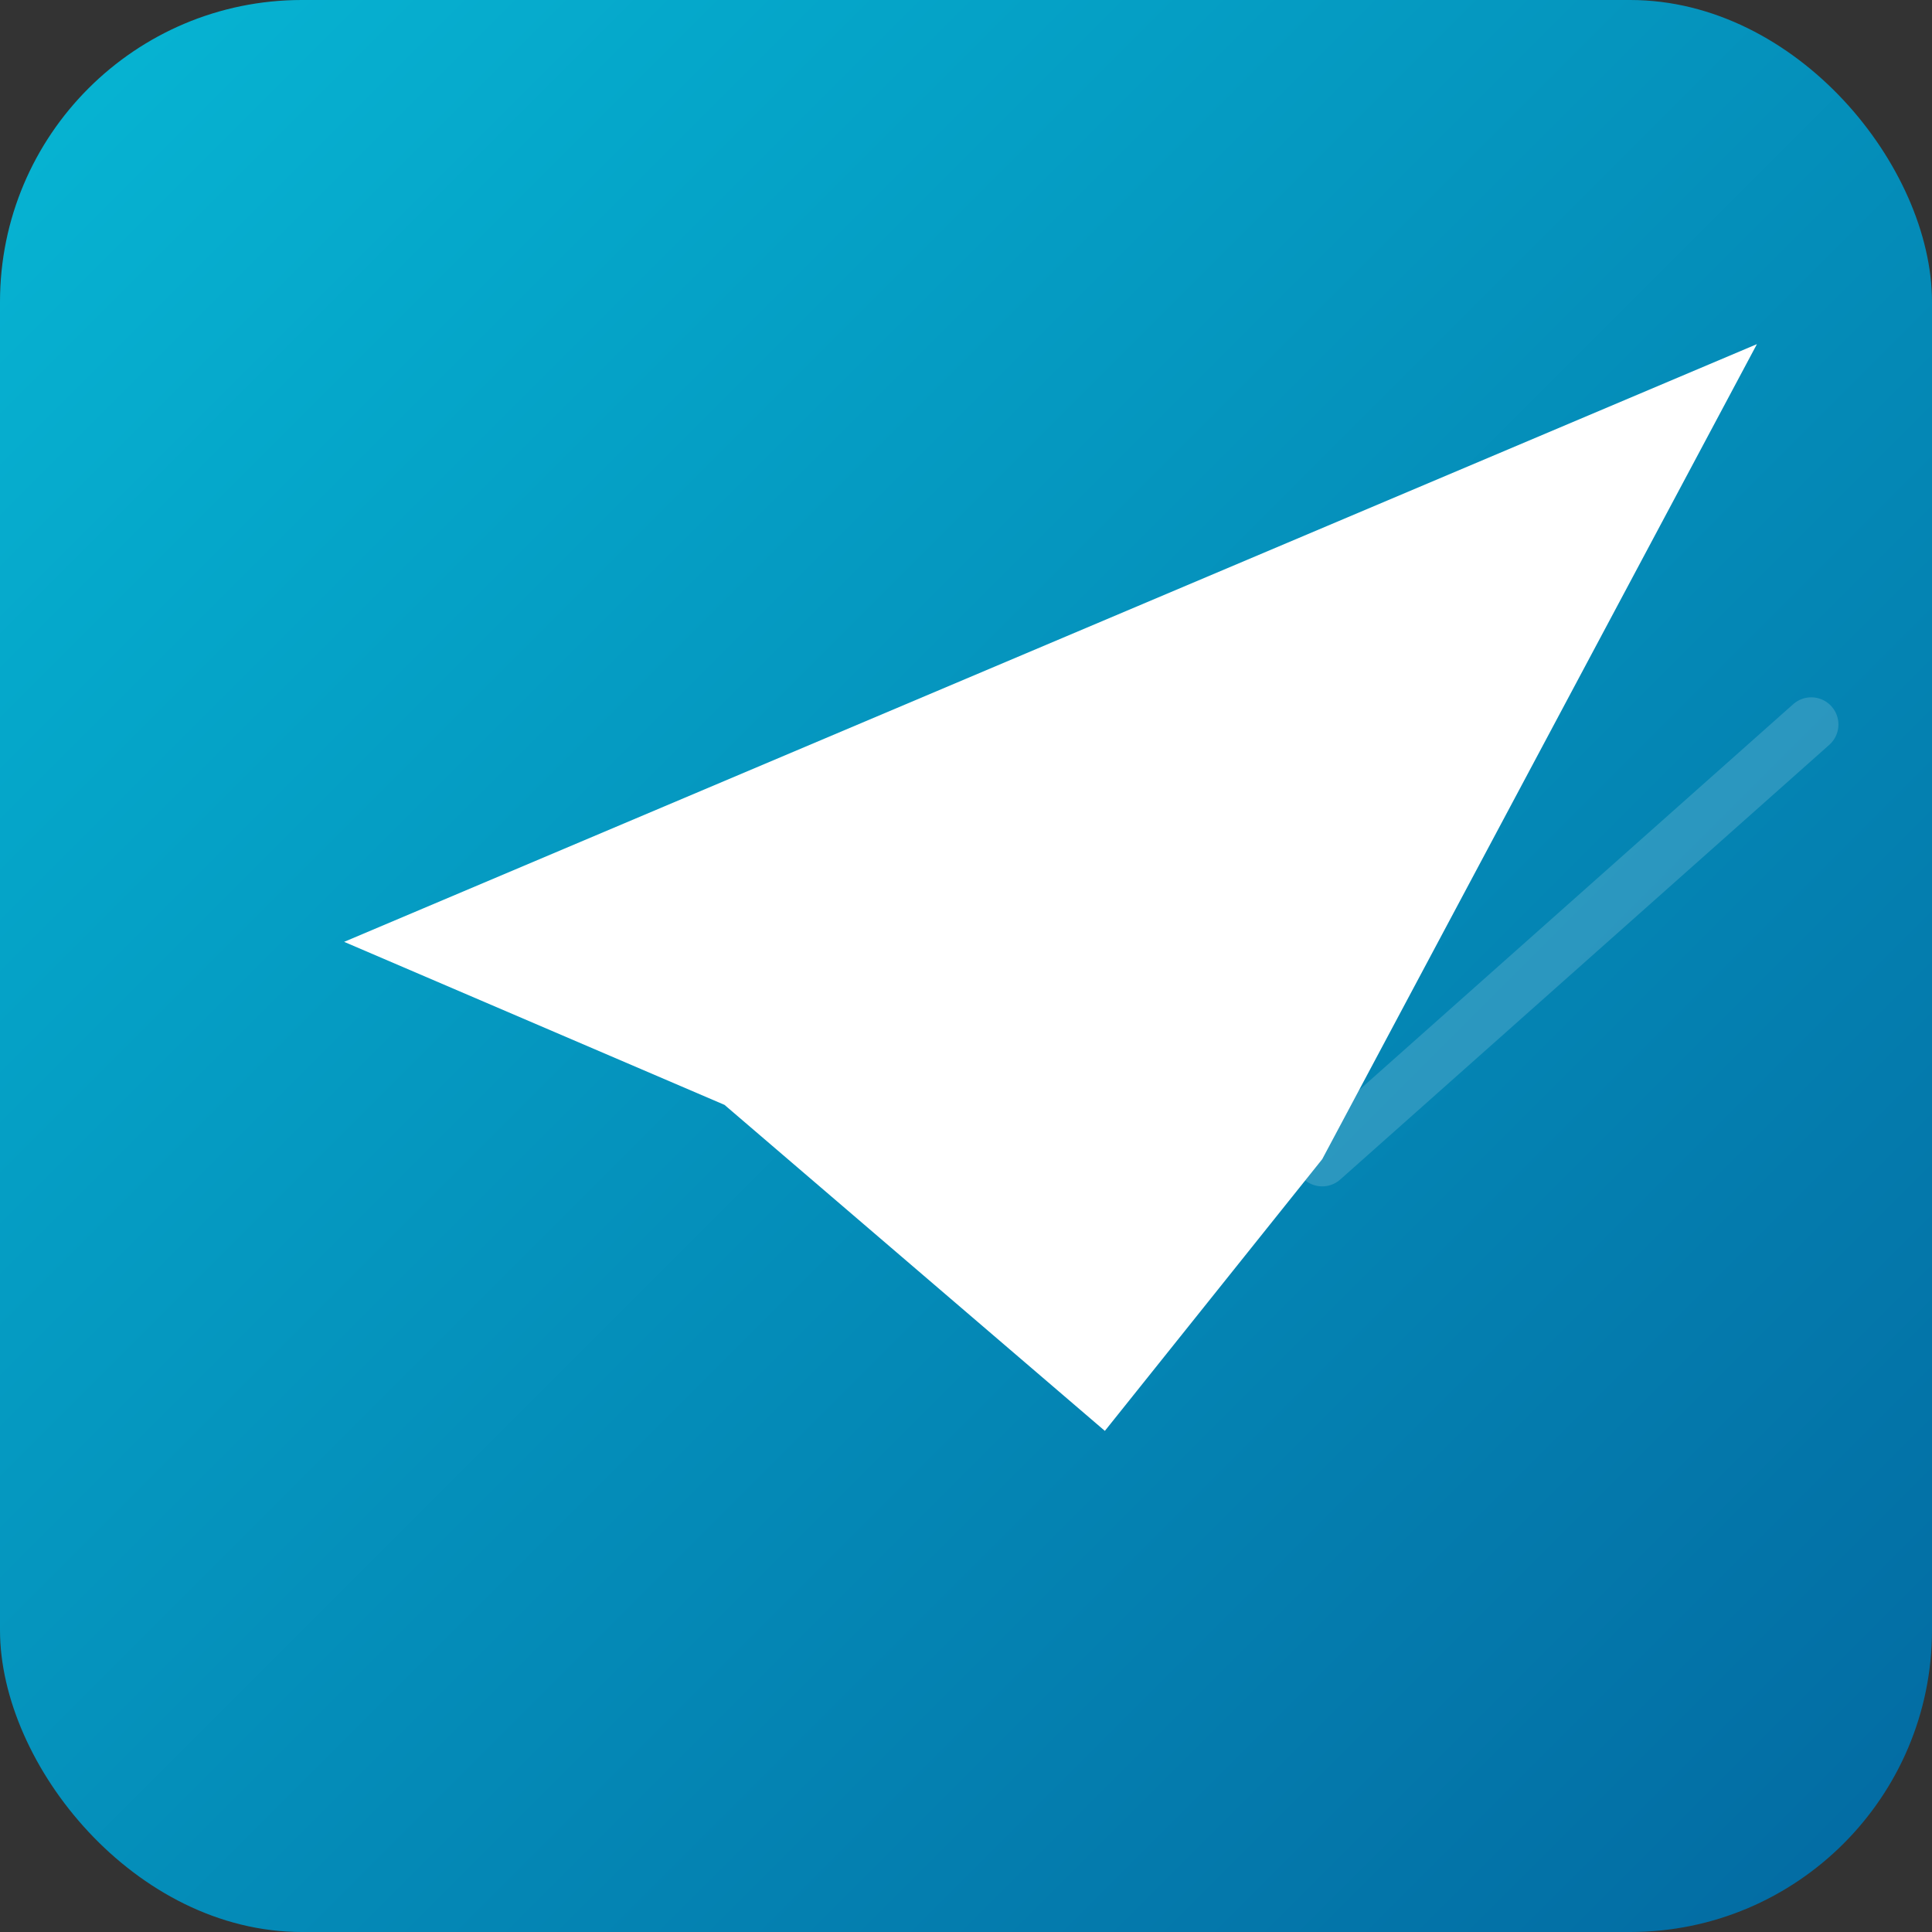
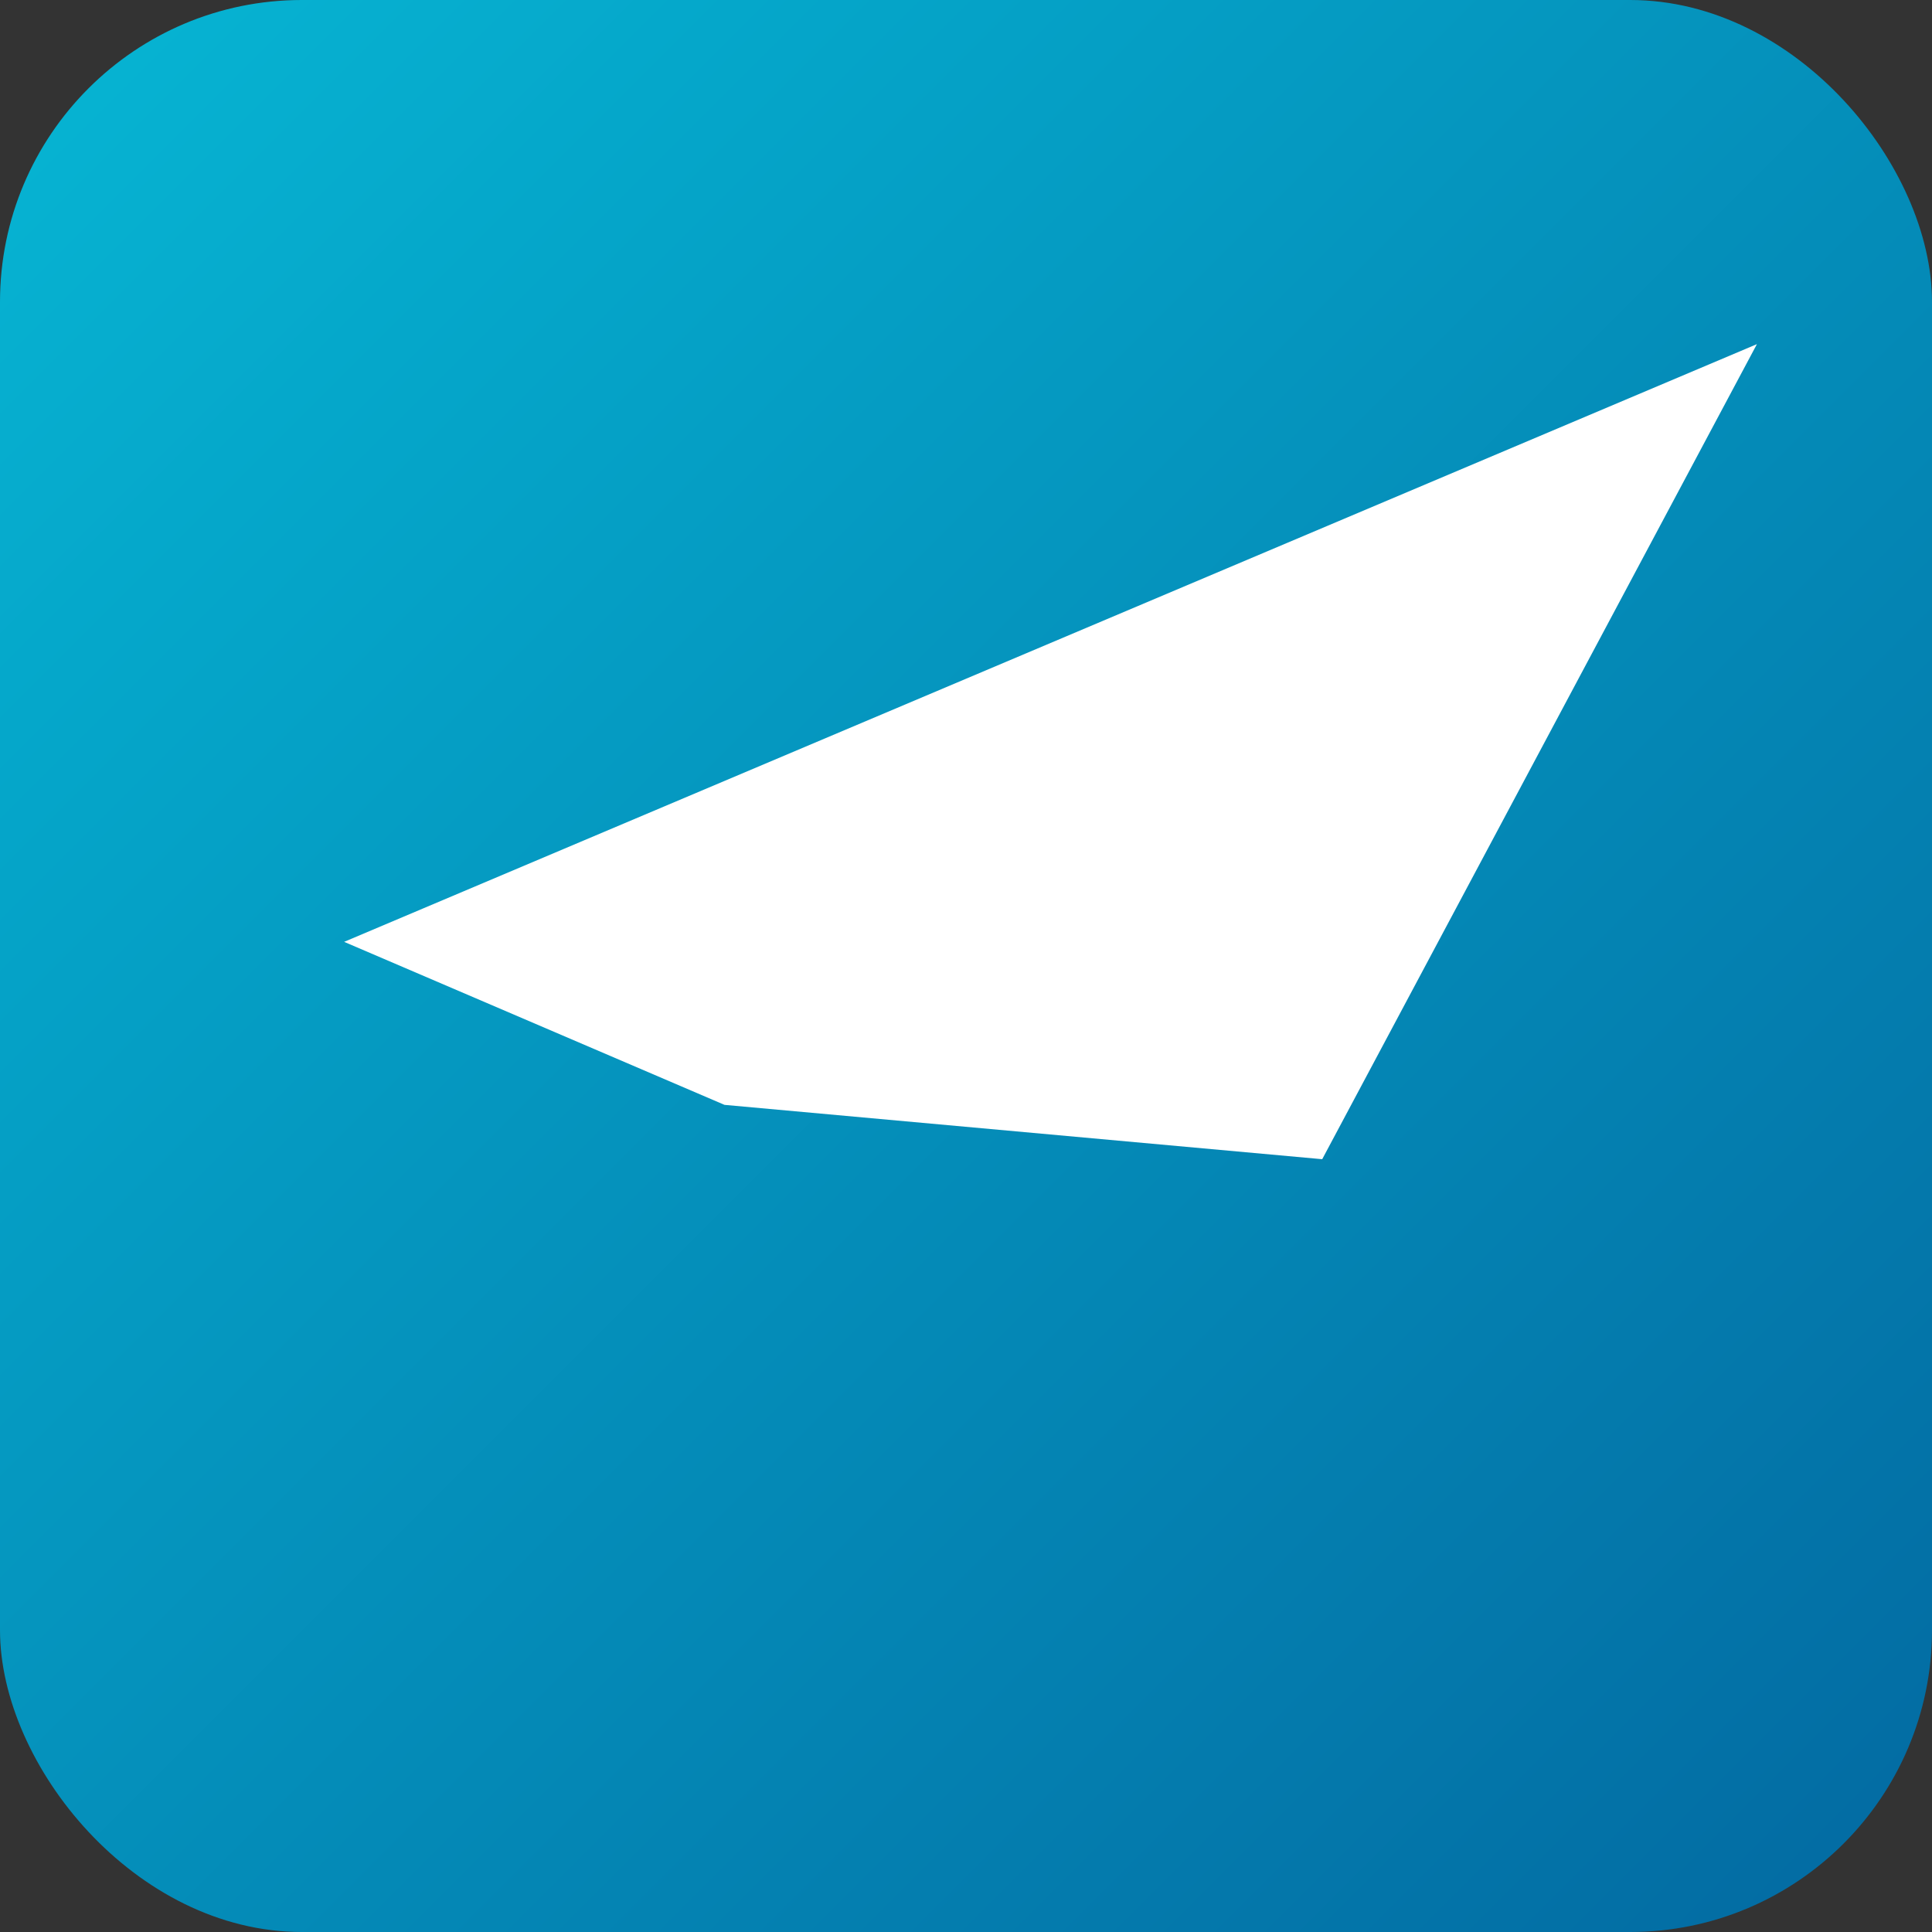
<svg xmlns="http://www.w3.org/2000/svg" viewBox="0 0 64 64" width="64" height="64" role="img" aria-labelledby="titleDesc">
  <rect x="0" y="0" width="64" height="64" fill="#333333" stroke="none" />
  <title id="titleDesc">Trek-Tech favicon</title>
  <defs>
    <linearGradient id="grad" x1="0" y1="0" x2="1" y2="1">
      <stop offset="0" stop-color="#06b6d4" />
      <stop offset="1" stop-color="#0369a1" />
    </linearGradient>
  </defs>
  <rect width="64" height="64" rx="10" fill="url(#grad)" />
  <g transform="translate(6,6) scale(0.9)">
-     <path d="M6 28 L58 6 L42 36 L34 46 L20 34 L6 28 Z" fill="#ffffff" />
-     <path d="M42 36 L60 20" stroke="#ffffff" stroke-opacity="0.16" stroke-width="2" stroke-linecap="round" />
+     <path d="M6 28 L58 6 L42 36 L20 34 L6 28 Z" fill="#ffffff" />
  </g>
</svg>